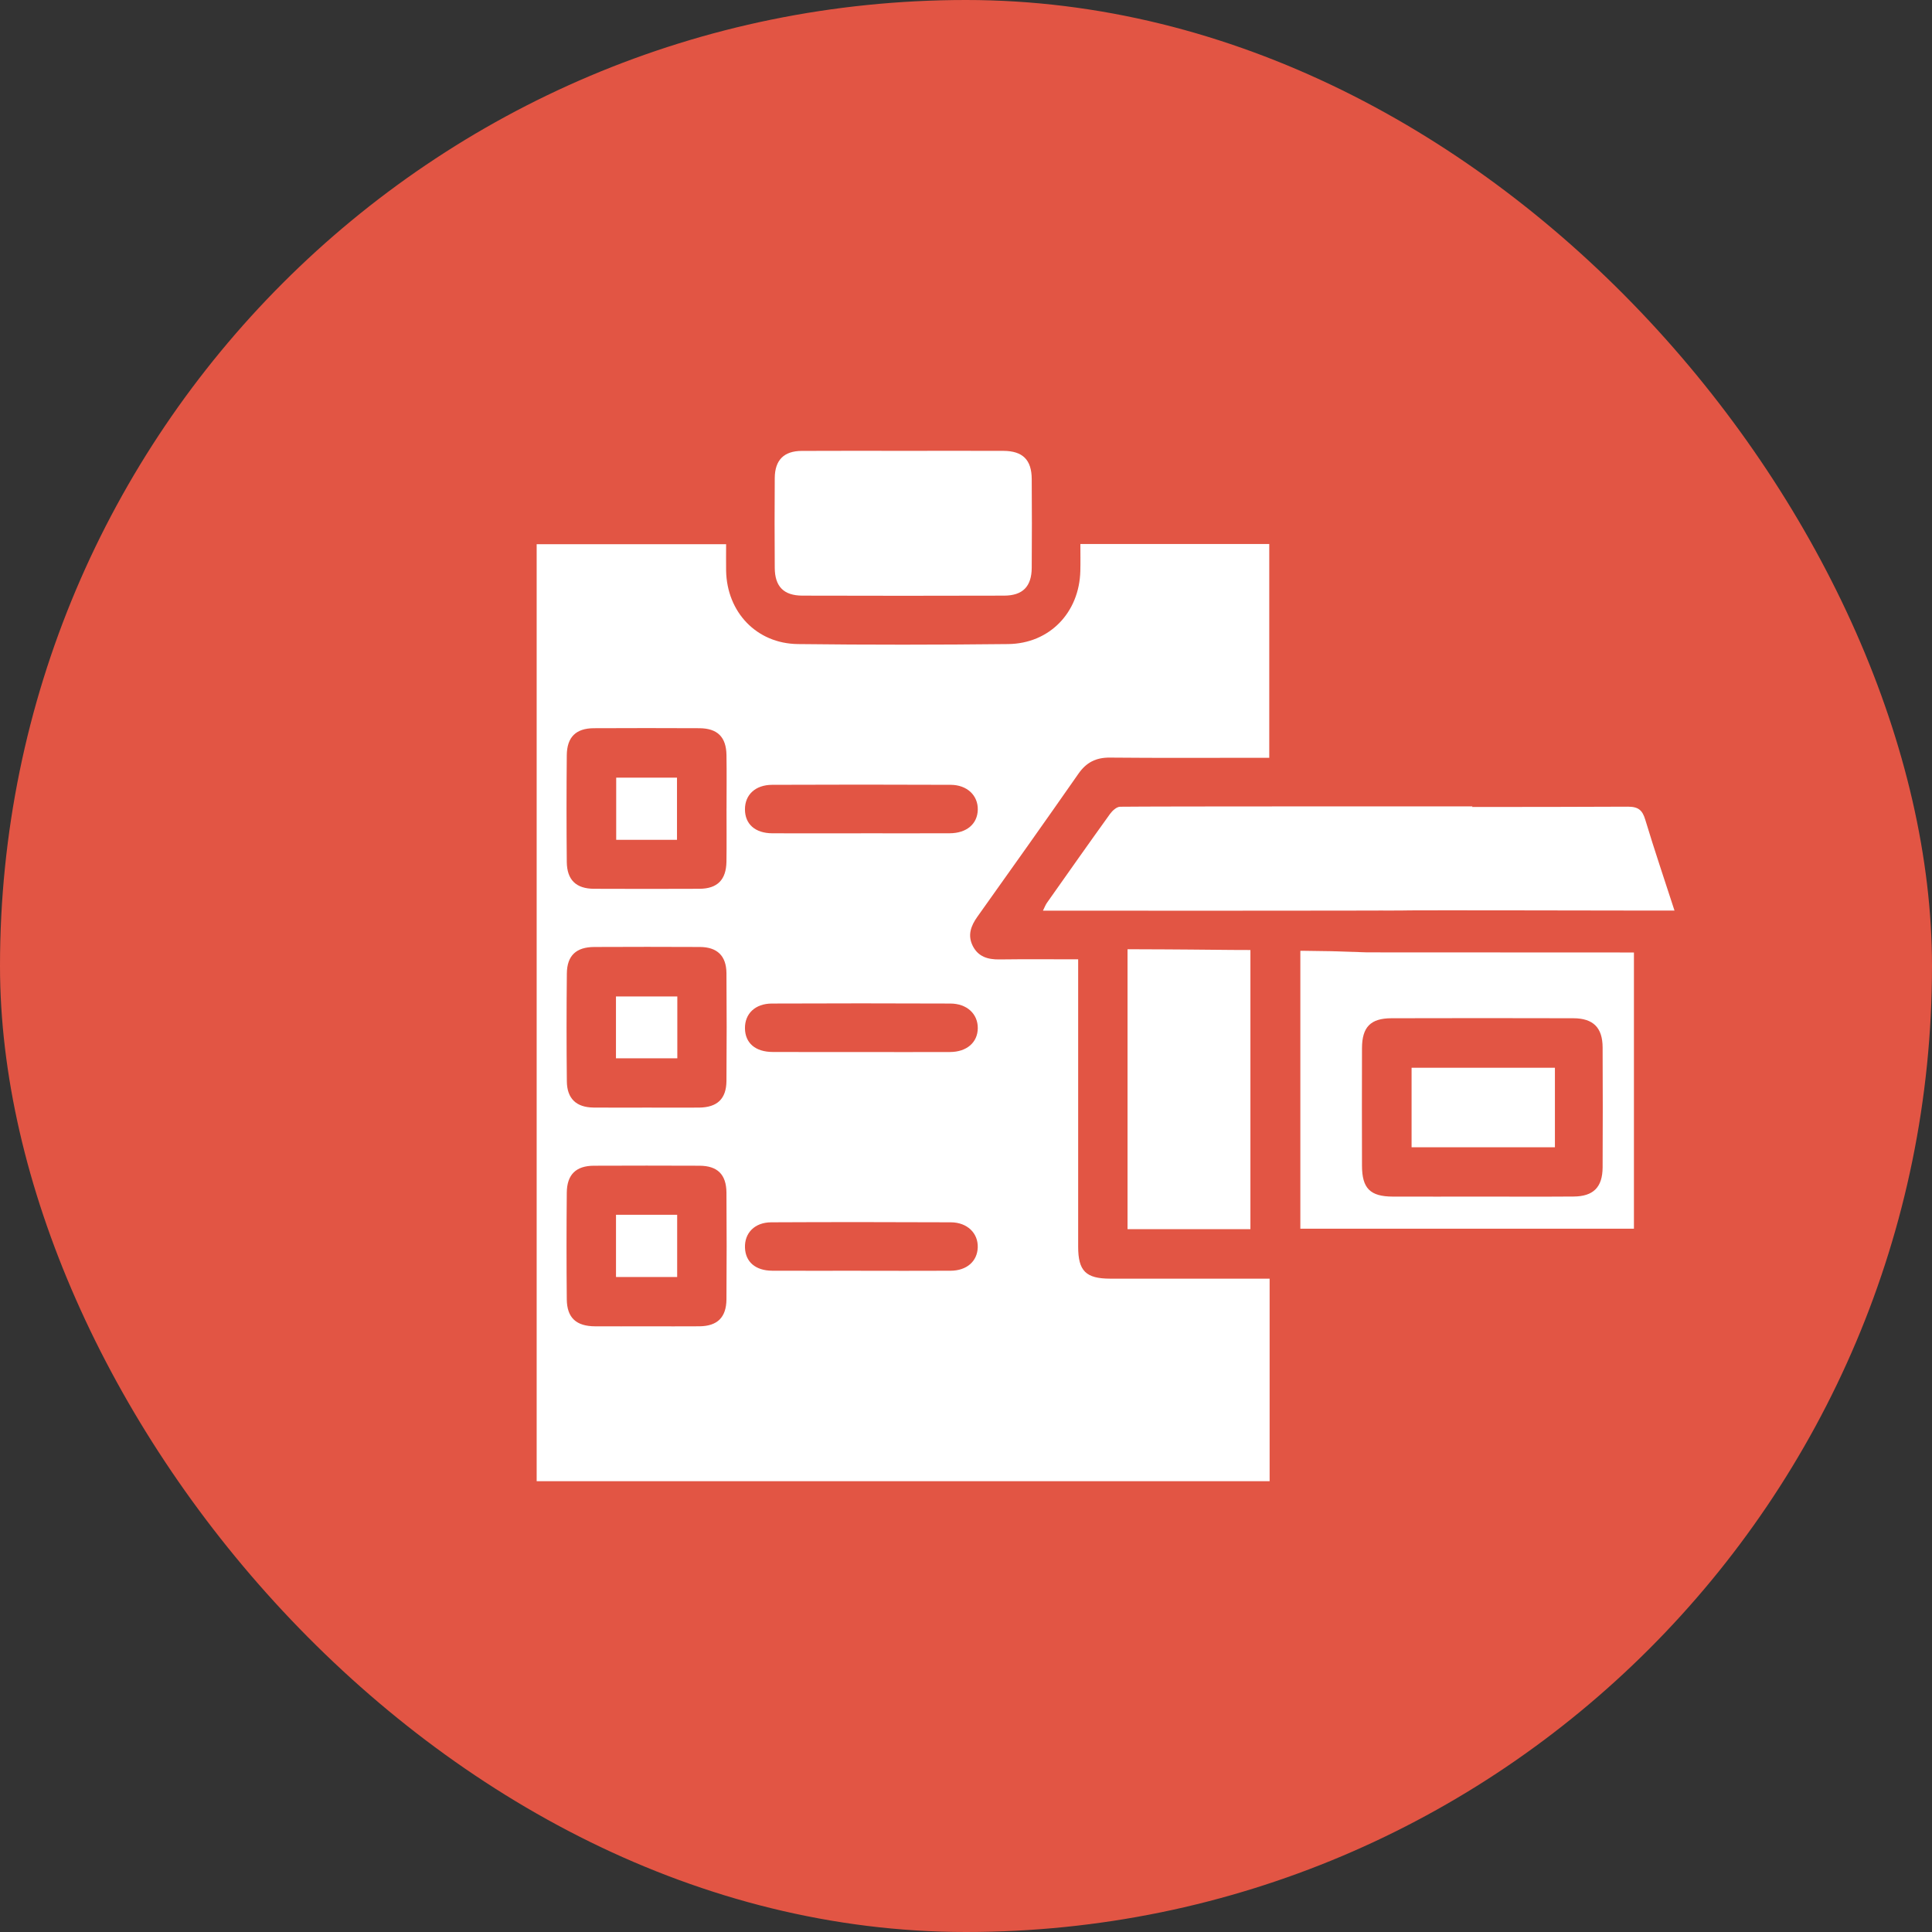
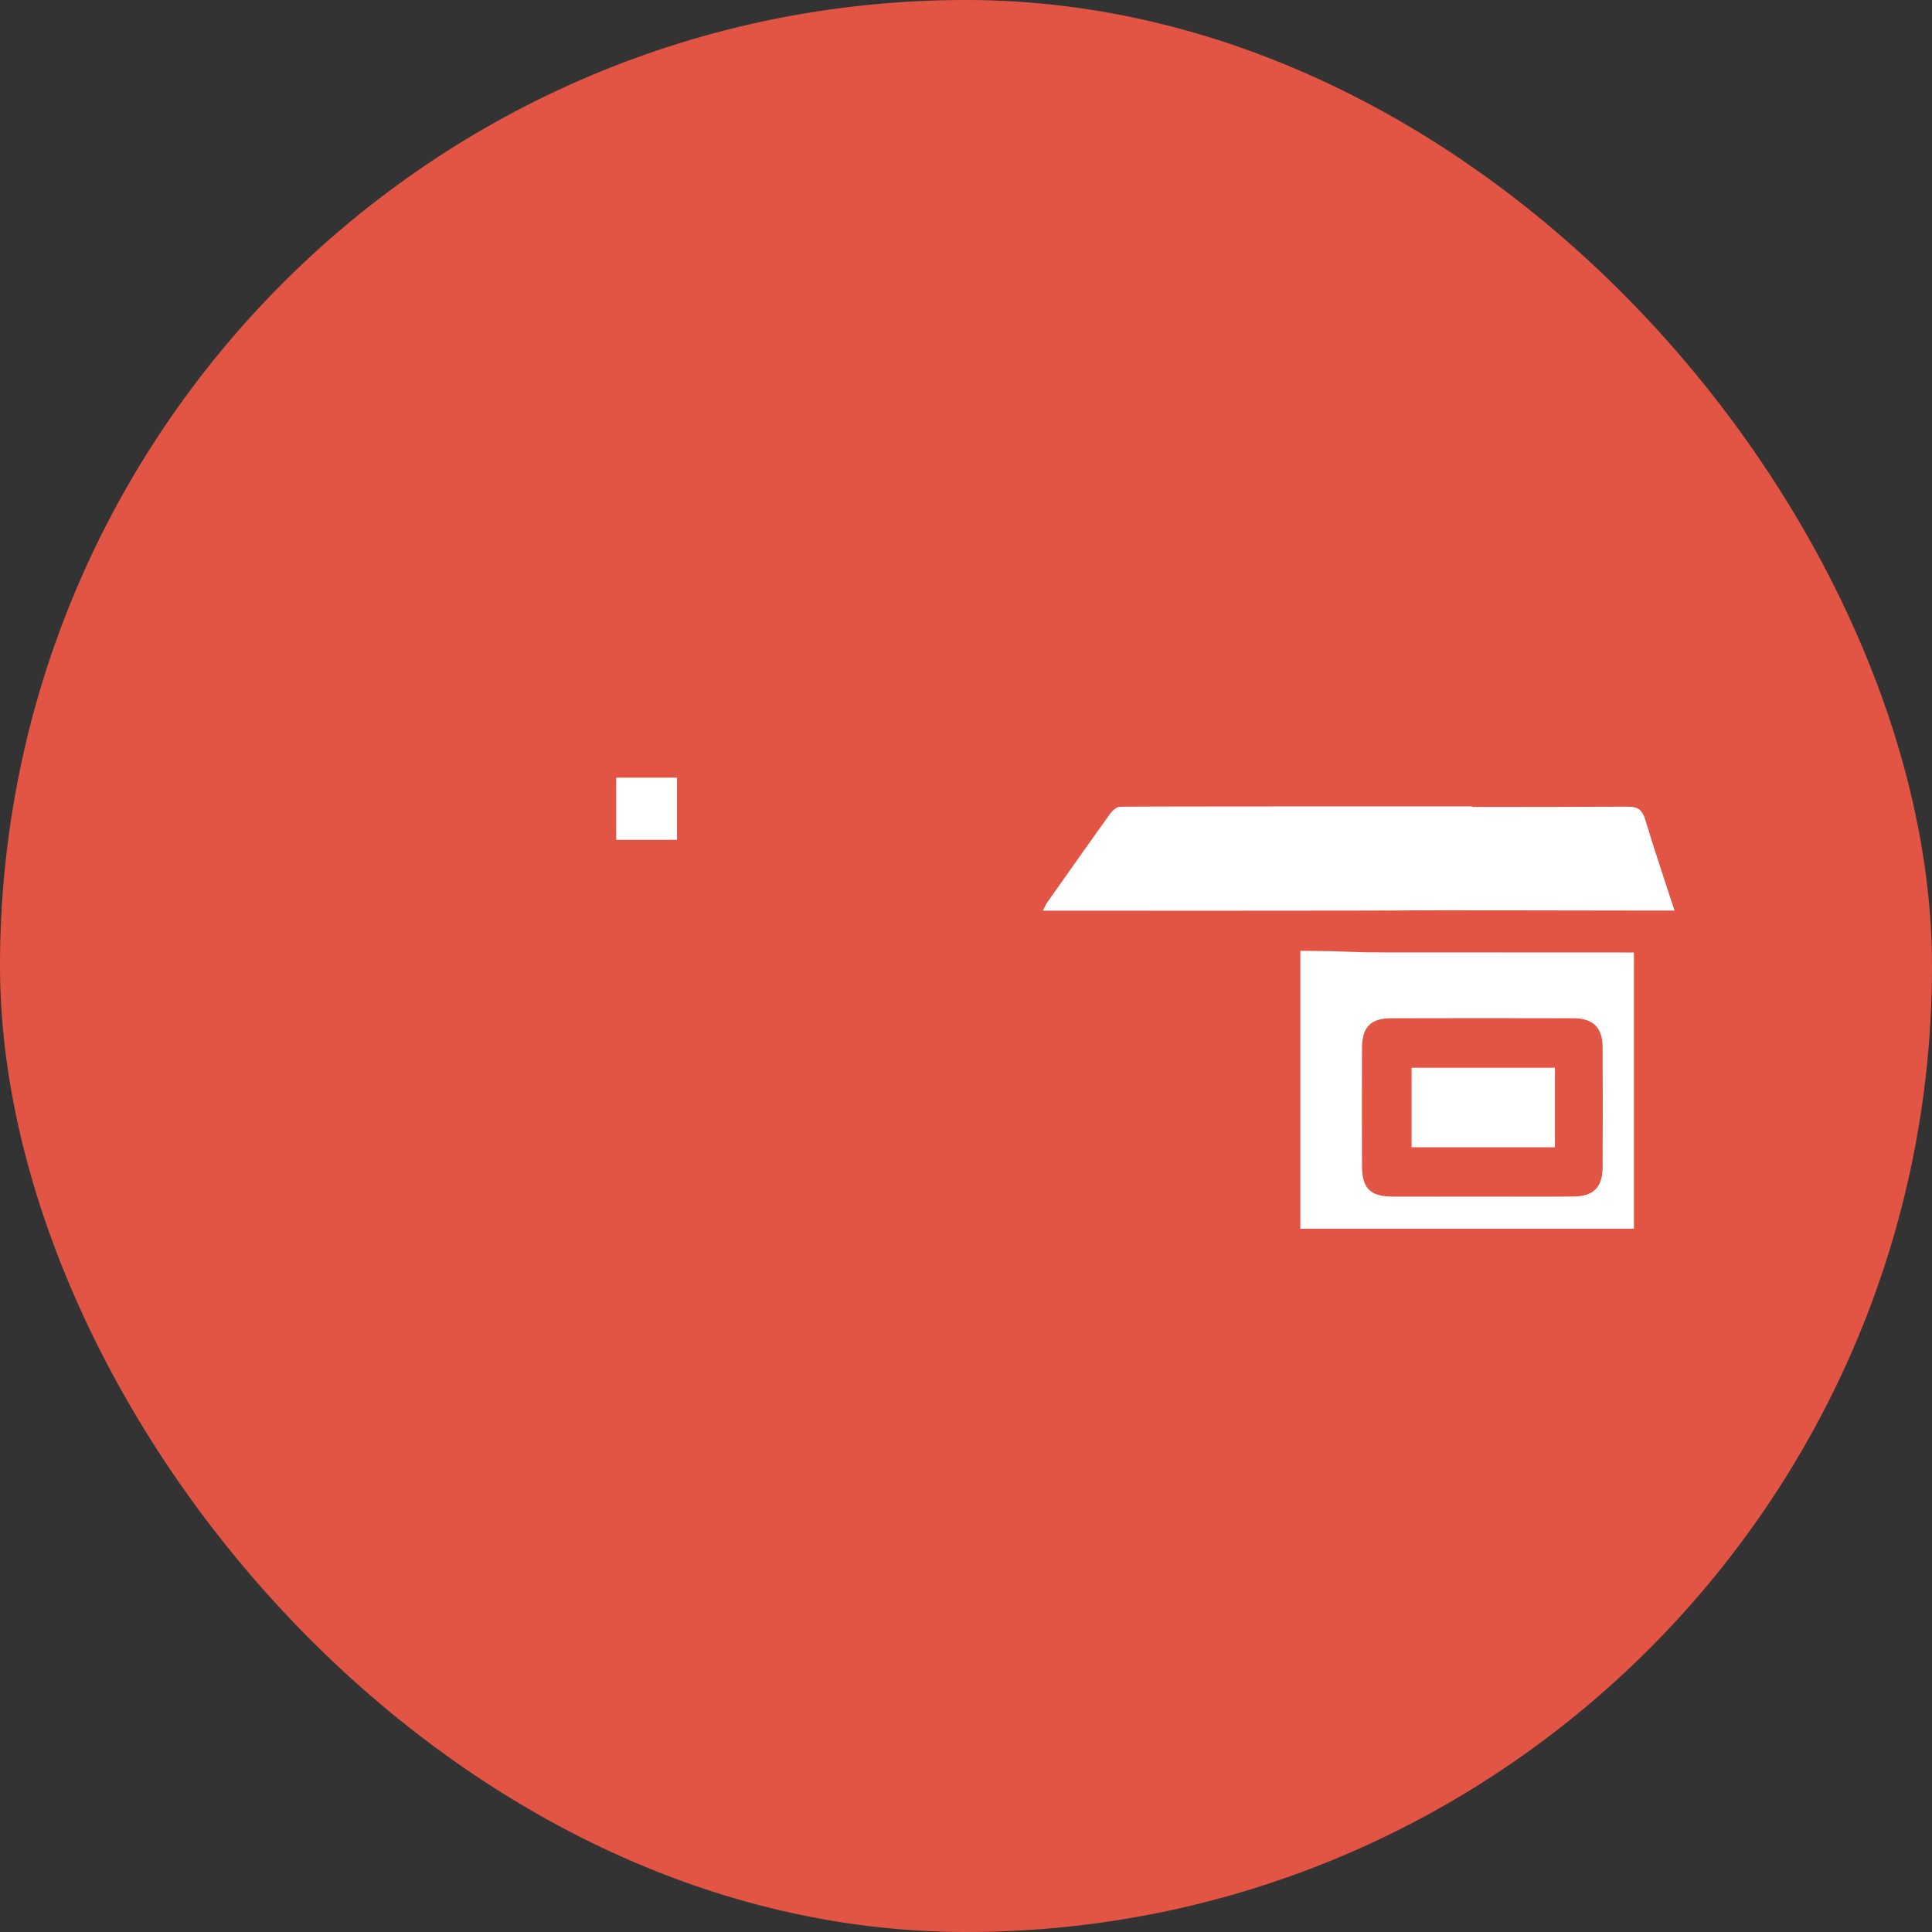
<svg xmlns="http://www.w3.org/2000/svg" width="90" height="90" viewBox="0 0 90 90" fill="none">
  <rect x="0" y="0" width="90" height="90" fill="#333333" stroke="none" />
  <rect width="90" height="90" rx="45" fill="#E25544" />
-   <path d="M25 69.001V25.351H33.825C33.825 25.764 33.819 26.174 33.825 26.582C33.86 28.515 35.241 29.98 37.168 30.003C40.431 30.042 43.698 30.039 46.961 30.003C48.892 29.982 50.276 28.538 50.326 26.602C50.337 26.192 50.328 25.781 50.328 25.341H59.127V35.301C58.951 35.301 58.754 35.301 58.557 35.301C56.274 35.301 53.99 35.314 51.707 35.292C51.056 35.285 50.604 35.515 50.234 36.048C48.681 38.275 47.108 40.489 45.532 42.702C45.225 43.133 45.065 43.57 45.317 44.069C45.571 44.568 46.017 44.7 46.55 44.694C47.754 44.678 48.956 44.689 50.225 44.689C50.225 44.96 50.225 45.179 50.225 45.4C50.225 49.627 50.225 53.852 50.225 58.079C50.225 59.205 50.583 59.564 51.716 59.565C53.962 59.568 56.207 59.565 58.453 59.565H59.144V68.999H25V69.001ZM33.845 37.657C33.845 36.828 33.856 35.999 33.842 35.171C33.828 34.33 33.42 33.928 32.579 33.923C30.94 33.915 29.301 33.915 27.661 33.923C26.831 33.928 26.412 34.334 26.403 35.18C26.387 36.837 26.387 38.496 26.403 40.154C26.412 40.993 26.84 41.4 27.671 41.403C29.31 41.41 30.949 41.41 32.588 41.403C33.417 41.398 33.827 40.985 33.841 40.143C33.853 39.314 33.844 38.486 33.844 37.657H33.845ZM30.136 51.596C30.946 51.596 31.757 51.602 32.566 51.596C33.41 51.588 33.834 51.19 33.841 50.358C33.854 48.681 33.854 47.004 33.841 45.329C33.833 44.526 33.411 44.119 32.605 44.114C30.966 44.105 29.326 44.107 27.687 44.114C26.843 44.117 26.415 44.512 26.406 45.347C26.388 47.024 26.388 48.701 26.406 50.377C26.415 51.181 26.849 51.585 27.648 51.594C28.477 51.603 29.305 51.596 30.136 51.596ZM30.155 61.785C30.966 61.785 31.776 61.791 32.585 61.784C33.417 61.775 33.834 61.37 33.841 60.529C33.853 58.871 33.853 57.212 33.841 55.555C33.834 54.711 33.422 54.307 32.584 54.304C30.945 54.297 29.305 54.297 27.666 54.304C26.834 54.307 26.412 54.714 26.403 55.556C26.387 57.214 26.387 58.873 26.403 60.53C26.412 61.389 26.845 61.781 27.723 61.785C28.534 61.79 29.345 61.785 30.154 61.785H30.155ZM40.109 38.818C41.485 38.818 42.863 38.823 44.239 38.817C45.03 38.814 45.534 38.383 45.549 37.72C45.564 37.059 45.056 36.563 44.286 36.56C41.514 36.548 38.742 36.548 35.97 36.56C35.185 36.563 34.701 37.025 34.703 37.704C34.704 38.392 35.179 38.814 35.979 38.818C37.355 38.824 38.733 38.82 40.109 38.82V38.818ZM40.124 49.008C41.5 49.008 42.878 49.013 44.254 49.007C45.038 49.004 45.544 48.559 45.549 47.895C45.553 47.233 45.047 46.752 44.272 46.749C41.5 46.738 38.728 46.737 35.956 46.749C35.176 46.752 34.694 47.225 34.703 47.906C34.712 48.589 35.188 49.002 35.994 49.005C37.37 49.011 38.748 49.007 40.124 49.007V49.008ZM40.098 59.198C41.494 59.198 42.89 59.204 44.284 59.196C45.033 59.192 45.526 58.758 45.547 58.111C45.57 57.45 45.062 56.944 44.297 56.94C41.506 56.928 38.715 56.926 35.925 56.94C35.153 56.944 34.678 57.439 34.704 58.126C34.728 58.785 35.196 59.19 35.968 59.195C37.345 59.202 38.722 59.196 40.098 59.196V59.198Z" fill="white" />
  <path d="M76.115 44.368V57.238H60.575V44.294L60.655 44.291L62.033 44.311L63.692 44.365C63.692 44.365 71.539 44.365 75.462 44.37C75.666 44.37 75.87 44.37 76.115 44.37V44.368ZM69.006 55.742C70.438 55.742 71.872 55.75 73.304 55.739C74.223 55.733 74.651 55.307 74.656 54.383C74.665 52.517 74.666 50.65 74.656 48.786C74.651 47.869 74.216 47.437 73.296 47.434C70.468 47.426 67.642 47.426 64.814 47.434C63.846 47.437 63.451 47.844 63.447 48.822C63.441 50.65 63.442 52.479 63.447 54.307C63.45 55.36 63.828 55.738 64.879 55.742C66.255 55.747 67.631 55.742 69.007 55.742H69.006Z" fill="white" />
-   <path d="M42.102 21.002C43.649 21.002 45.196 20.997 46.743 21.003C47.643 21.008 48.058 21.418 48.062 22.321C48.071 23.698 48.073 25.075 48.062 26.452C48.056 27.322 47.642 27.745 46.775 27.747C43.643 27.756 40.511 27.756 37.379 27.747C36.508 27.744 36.097 27.323 36.091 26.455C36.082 25.059 36.08 23.664 36.091 22.268C36.097 21.433 36.517 21.009 37.346 21.005C38.931 20.996 40.516 21.002 42.101 21.002H42.102Z" fill="white" />
-   <path d="M58.249 44.258V57.258H52.525V44.219C53.497 44.219 55.442 44.234 55.442 44.234L57.381 44.252L58.16 44.255H58.247L58.249 44.258Z" fill="white" />
  <path d="M61.357 37.59H61.971C66.591 37.59 71.211 37.599 75.831 37.578C76.321 37.577 76.51 37.74 76.644 38.188C77.066 39.588 77.537 40.975 78.004 42.417C77.296 42.417 76.658 42.417 76.018 42.417C72.171 42.413 68.325 42.399 64.478 42.411C64.059 42.411 63.843 42.277 63.654 41.912C62.994 40.642 62.297 39.391 61.617 38.133C61.538 37.989 61.475 37.837 61.357 37.592V37.59Z" fill="white" />
  <path d="M68.59 37.568C68.359 38.074 68.162 38.516 67.958 38.953C67.474 39.993 66.996 41.038 66.486 42.065C66.408 42.225 66.172 42.407 66.007 42.408C63.879 42.431 50.774 42.423 48.584 42.423C48.661 42.271 48.702 42.154 48.771 42.056C49.748 40.671 50.724 39.284 51.714 37.909C51.822 37.761 52.02 37.583 52.177 37.581C53.962 37.559 66.722 37.566 68.588 37.566L68.59 37.568Z" fill="white" />
  <path d="M31.537 39.122H28.705V36.226H31.537V39.122Z" fill="white" />
-   <path d="M31.552 46.419V49.3H28.694V46.419H31.552Z" fill="white" />
-   <path d="M28.696 56.589H31.545V59.488H28.696V56.589Z" fill="white" />
  <path d="M72.434 49.74H65.757V53.444H72.434V49.74Z" fill="white" />
</svg>